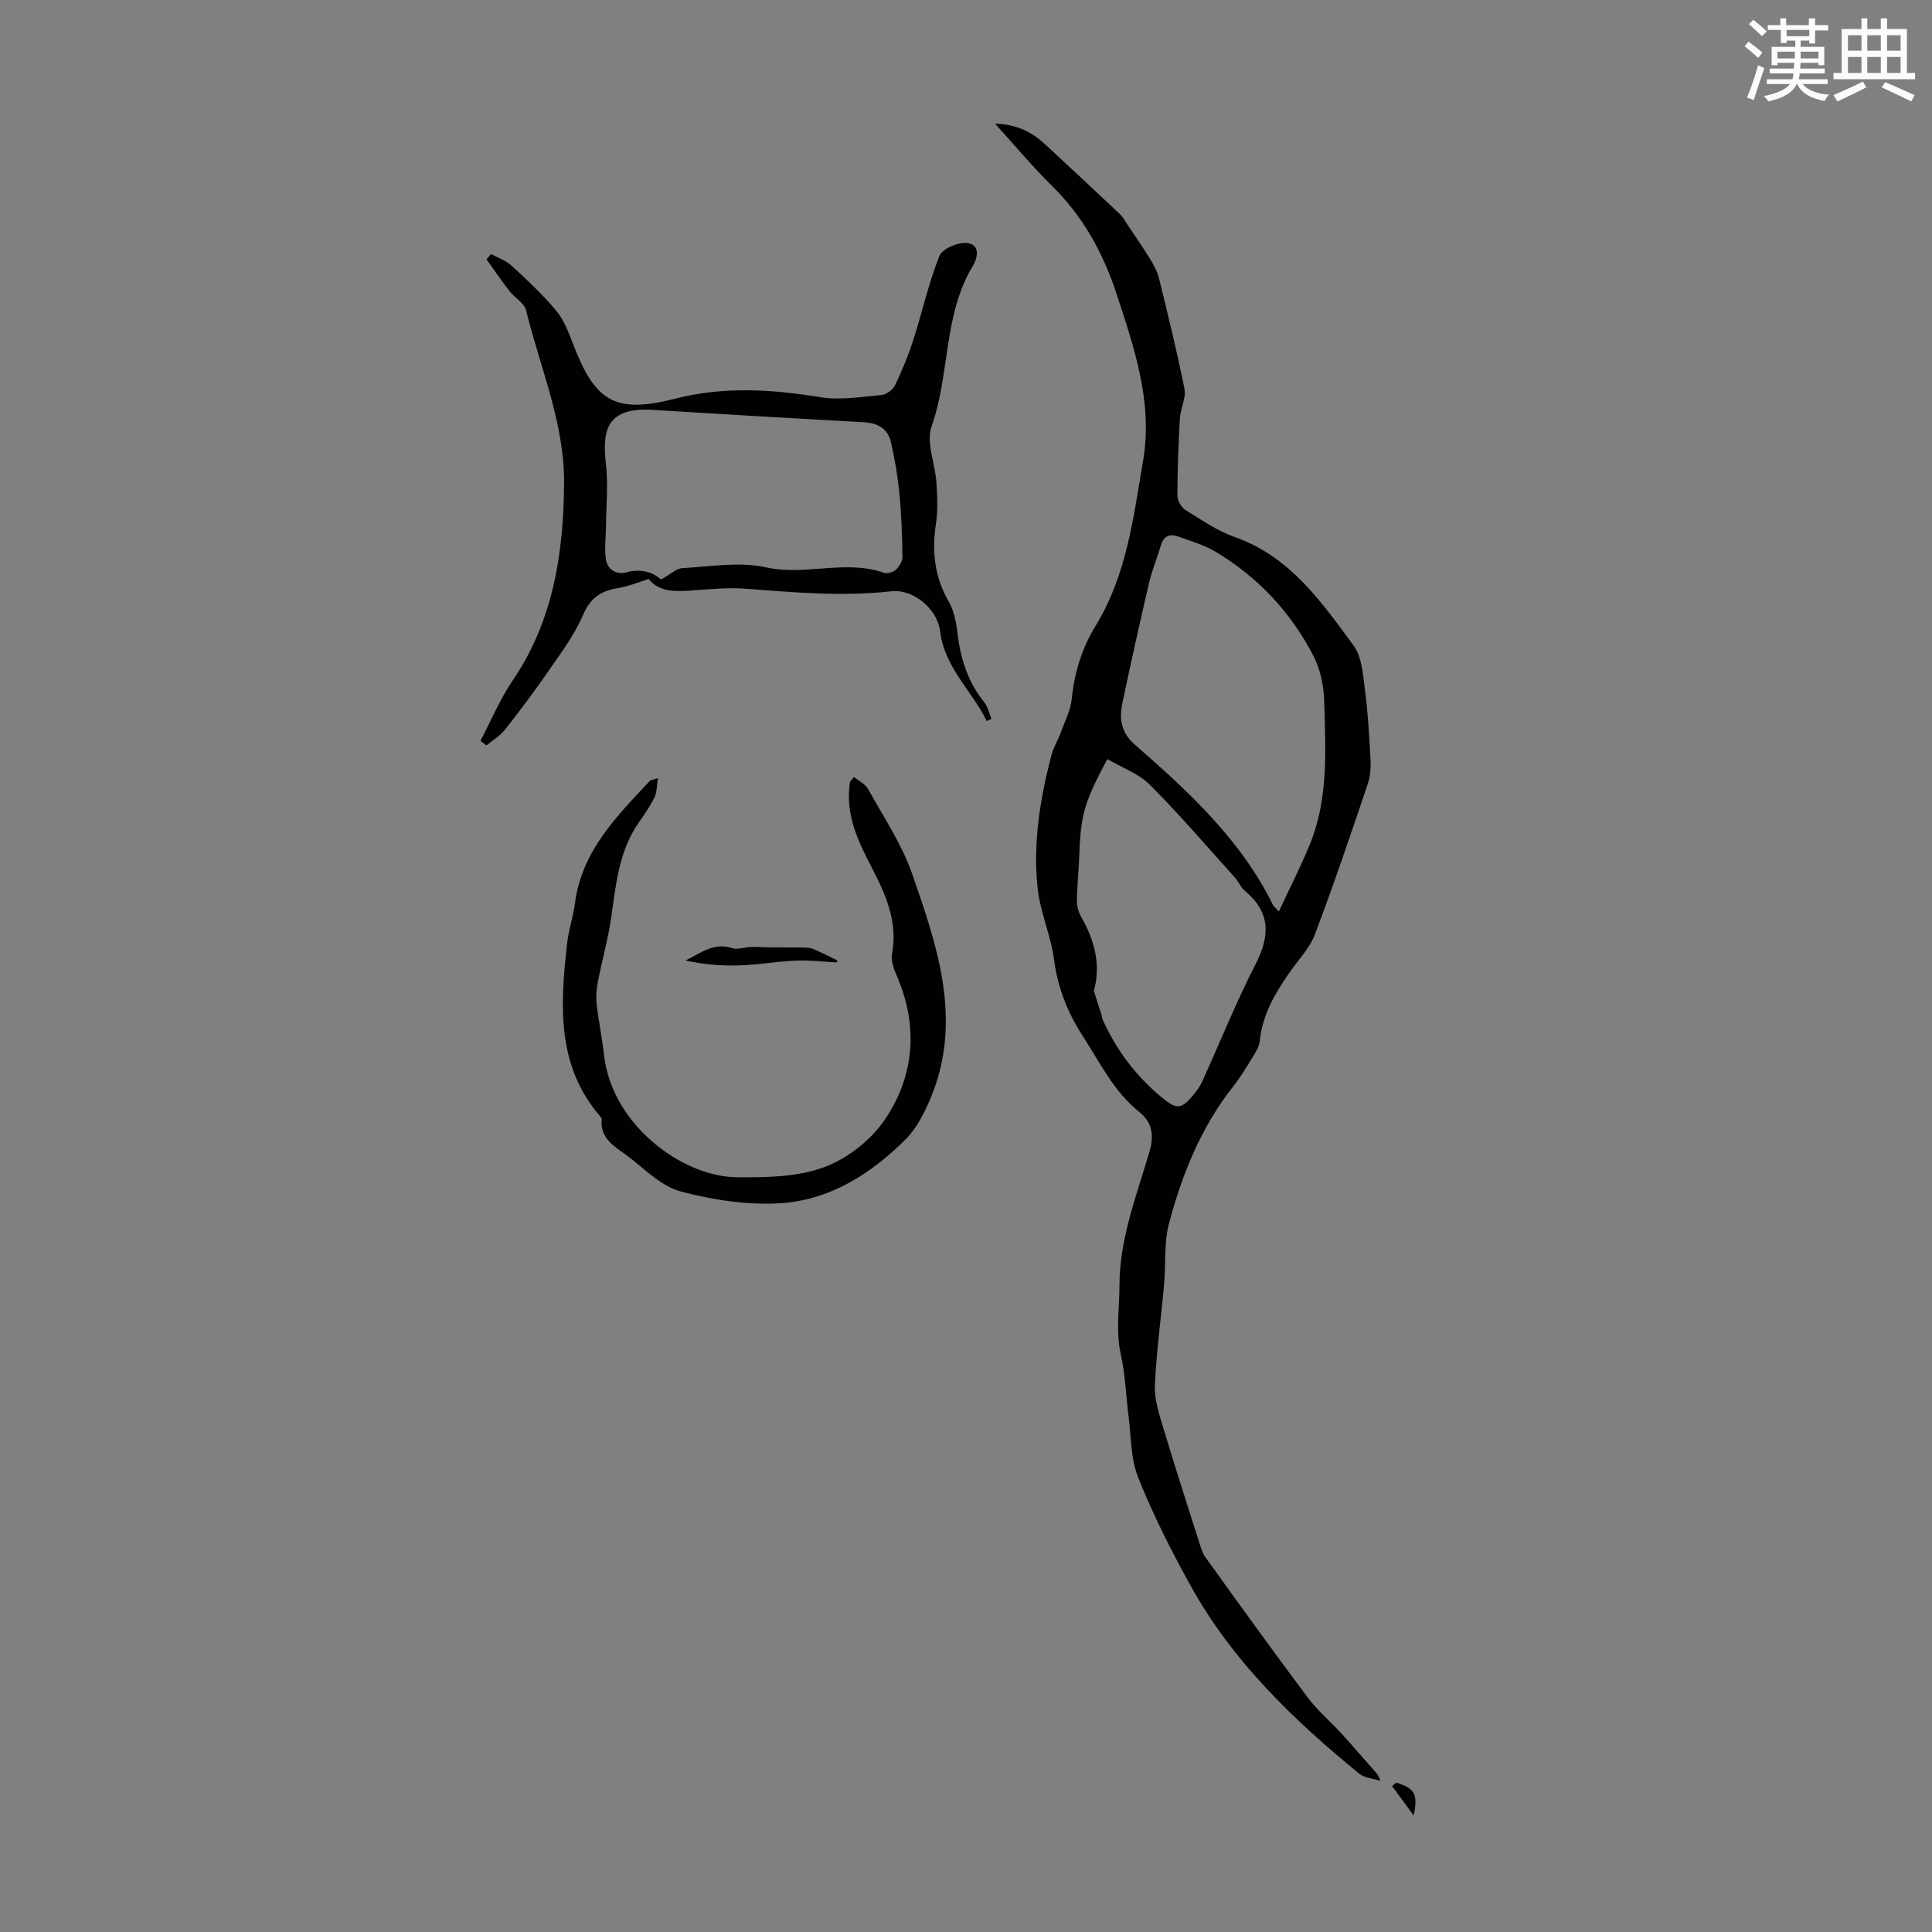
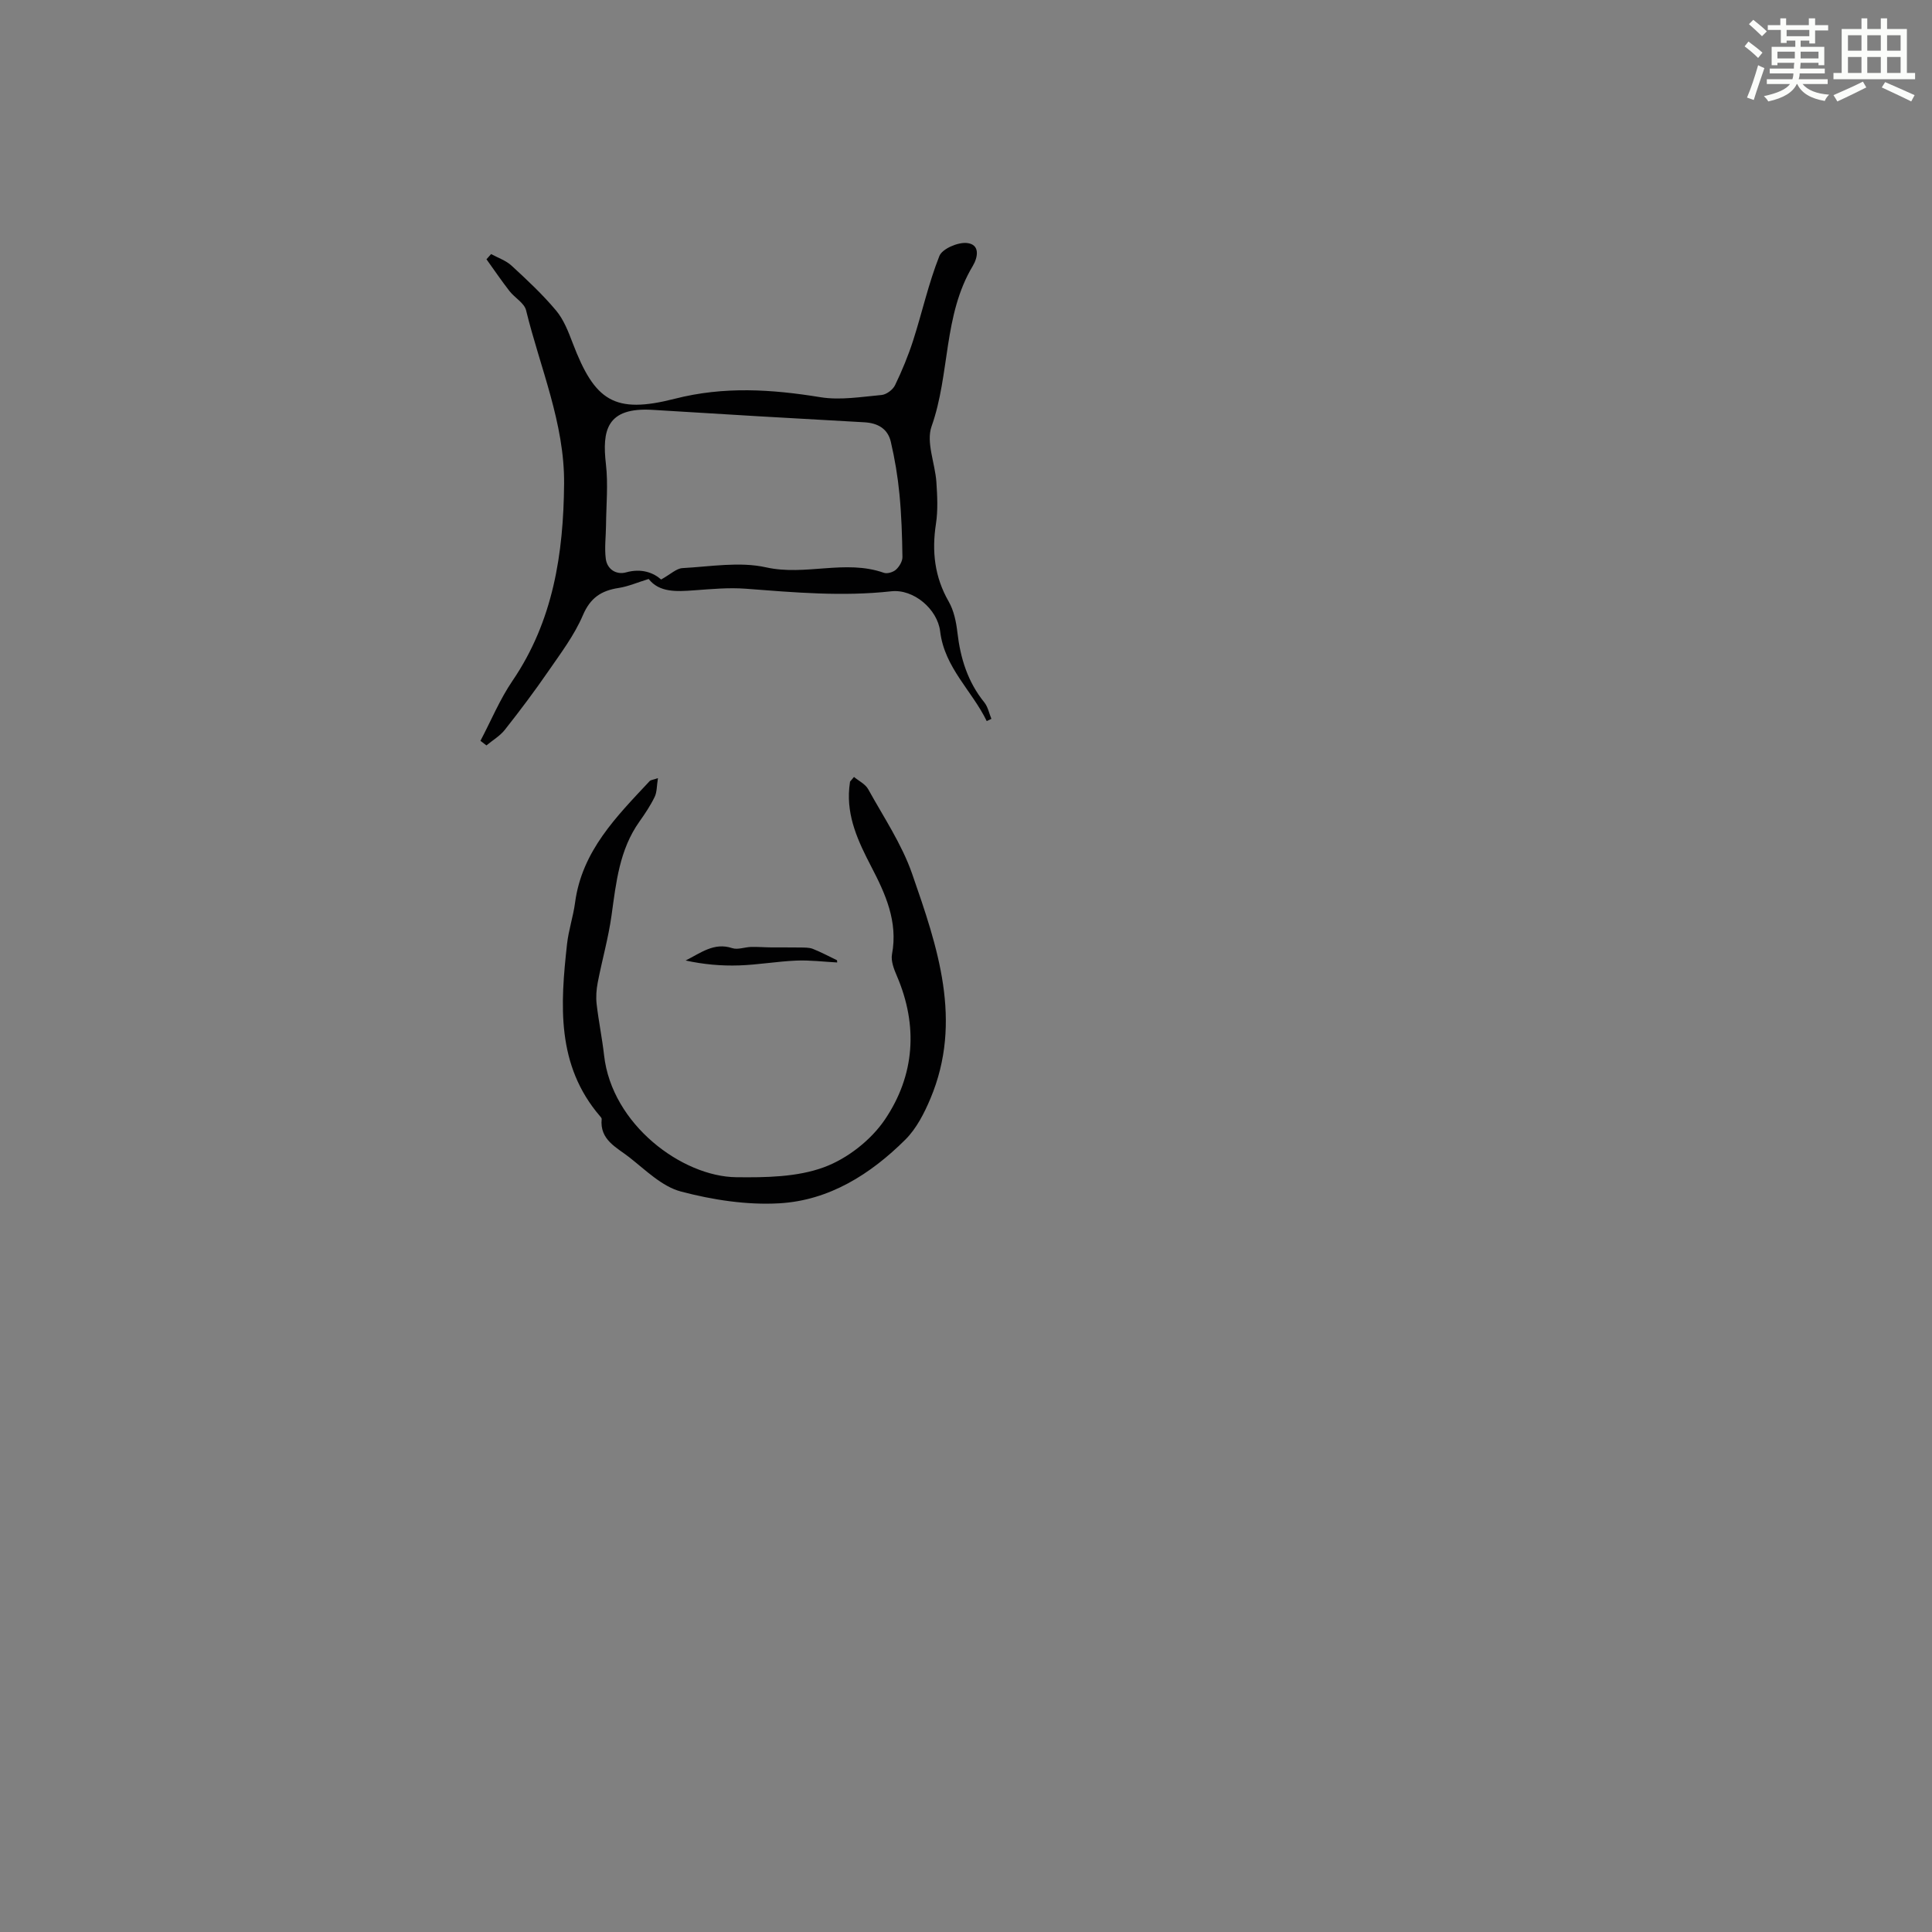
<svg xmlns="http://www.w3.org/2000/svg" enable-background="new 0 0 400 400" viewBox="0 0 400 400">
  <rect x="0" y="0" width="400" height="400" fill="#808080" stroke="none" />
  <path d="m361.2 9.6.8-1c.9.7 1.9 1.4 2.9 2.3l-.9 1.1c-1-1-2-1.8-2.8-2.4zm.5 10.6c.9-2.1 1.6-4.3 2.3-6.7.4.2.8.4 1.3.6-.7 2.1-1.5 4.3-2.2 6.6zm.4-15.2.9-.9c1 .8 2 1.6 2.8 2.4l-1 1c-.9-.9-1.8-1.7-2.7-2.5zm12.5-1.2h1.2v1.4h2.7v1.1h-2.7v2.7h-1.2v-.6h-1.8v1.3h4.9v3.8h-1.2v-.5h-3.7c0 .4-.1.9-.1 1.2h5.1v1h-5.2c0 .5-.1.9-.2 1.2h6v1h-5.2c1.1 1.3 2.9 2 5.5 2.2-.4.4-.7.8-.9 1.3-2.9-.5-4.8-1.6-5.7-3.5h-.1c-.8 1.7-2.7 2.9-5.9 3.6-.2-.4-.6-.8-.9-1.1 2.8-.6 4.6-1.4 5.4-2.5h-4.8v-1h5.3c.1-.3.2-.7.2-1.2h-4.9v-1h5c0-.4 0-.8.1-1.2h-3.5v.5h-1.2v-3.8h4.9v-1.3h-1.8v.5h-1.2v-2.7h-2.7v-1h2.6v-1.4h1.2v1.4h4.7v-1.4zm-6.6 8.3h3.6c0-.4 0-.9 0-1.4h-3.6zm1.9-4.6h4.7v-1.3h-4.7zm6.6 3.2h-3.7v1.4h3.7z" fill="#fbfcfa" />
  <path d="m385.3 3.8h1.3v2.2h2.8v-2.2h1.3v2.2h4.1v9.1h1.7v1.3h-16.9v-1.3h1.7v-9.1h4.1v-2.2zm.4 13.1.7 1.2c-1.8.9-3.8 1.9-6 2.9-.2-.4-.5-.8-.8-1.3 2.3-1 4.3-1.9 6.1-2.8zm-3.1-6.4h2.8v-3.2h-2.8zm0 4.6h2.8v-3.3h-2.8zm4-4.6h2.8v-3.2h-2.8zm0 4.6h2.8v-3.3h-2.8zm3.7 1.9c2.1.9 4.1 1.8 6.1 2.7l-.7 1.3c-2.2-1.1-4.2-2-6.1-2.9zm3.2-9.7h-2.8v3.2h2.8zm-2.8 7.8h2.8v-3.3h-2.8z" fill="#fbfcfa" />
  <g fill="#010102">
-     <path d="m206.01 25.6c4.64.14 7.7 1.81 10.38 4.29 5.17 4.78 10.32 9.58 15.44 14.41.7.66 1.17 1.58 1.72 2.4 1.57 2.35 3.19 4.66 4.66 7.07.74 1.22 1.43 2.56 1.77 3.93 1.85 7.58 3.74 15.16 5.25 22.82.37 1.89-.83 4.04-.95 6.09-.3 5.34-.5 10.69-.51 16.04 0 .99.78 2.39 1.63 2.92 3.31 2.05 6.62 4.34 10.25 5.62 11.43 4.04 17.93 13.4 24.59 22.46 1.7 2.32 1.93 5.89 2.33 8.95.63 4.76.91 9.57 1.17 14.37.09 1.74.02 3.62-.53 5.25-3.54 10.46-7.06 20.93-10.98 31.25-1.11 2.93-3.53 5.37-5.36 8.03-2.94 4.26-5.52 8.66-6.04 14-.1 1.05-.71 2.11-1.28 3.04-1.35 2.19-2.67 4.42-4.26 6.43-6.64 8.41-10.54 18.14-13.26 28.32-1.07 4.01-.64 8.41-1.02 12.62-.62 6.99-1.6 13.96-1.9 20.96-.13 2.92.9 5.95 1.76 8.83 2.37 7.92 4.92 15.78 7.42 23.66.33 1.05.65 2.18 1.28 3.06 6.99 9.7 13.97 19.41 21.13 28.97 2.06 2.75 4.74 5.02 7.07 7.56 2.24 2.44 4.38 4.98 6.58 7.45.5.56 1.09 1.03 1.42 2.31-1.48-.49-3.26-.6-4.39-1.52-13.59-11.1-26.15-23.19-34.77-38.7-4.06-7.3-7.86-14.82-10.96-22.57-1.6-4.01-1.46-8.73-2.04-13.14-.53-4.09-.63-8.27-1.54-12.27-1.1-4.8-.3-9.49-.3-14.24 0-9.87 3.58-18.8 6.25-27.96 1.01-3.46.39-6.07-2.1-8.05-5.33-4.26-8.17-10.24-11.74-15.75-3.15-4.86-5.17-9.96-5.94-15.77-.65-4.99-2.85-9.78-3.4-14.77-1.03-9.31.49-18.5 2.82-27.53.43-1.68 1.39-3.22 1.99-4.86.84-2.29 2.02-4.57 2.25-6.94.55-5.46 2.13-10.5 4.97-15.13 6.43-10.51 7.82-22.54 9.81-34.24 2.04-11.99-1.89-23.46-5.62-34.74-2.77-8.38-6.97-15.9-13.37-22.16-3.89-3.83-7.39-8.05-11.68-12.77zm58.76 163.11c2.32-4.99 4.58-9.37 6.43-13.92 3.88-9.5 3.24-19.55 2.97-29.47-.09-3.14-.73-6.54-2.13-9.3-4.66-9.15-11.52-16.48-20.35-21.78-2.36-1.41-5.11-2.2-7.72-3.15-1.7-.62-3.02-.19-3.6 1.77-.76 2.57-1.82 5.06-2.43 7.66-1.95 8.36-3.82 16.74-5.58 25.14-.67 3.19-.21 6.06 2.55 8.47 11.14 9.72 22.01 19.71 28.68 33.29.1.19.3.33 1.18 1.29zm-38.3 16.44c.54 1.7 1.09 3.41 1.63 5.11.09.27.07.59.19.84 2.82 6.25 6.82 11.59 12.11 16 3.13 2.61 4.12 2.71 6.69-.42.7-.86 1.38-1.79 1.83-2.79 3.68-8.11 7-16.4 11.06-24.32 3.03-5.92 3.05-10.76-2.28-15.16-.83-.69-1.25-1.86-1.99-2.68-5.82-6.46-11.48-13.09-17.62-19.23-2.36-2.36-5.85-3.59-8.83-5.34-4.9 9.2-5.52 11.54-5.84 20.58-.1 2.9-.44 5.8-.46 8.7-.01 1.14.32 2.41.89 3.39 2.82 4.95 4.11 10.03 2.62 15.32z" />
    <path d="m204.29 149.29c-3.04-6.28-8.74-11.06-9.64-18.56-.55-4.6-5.48-8.82-10.12-8.31-10.08 1.12-20.08.24-30.12-.53-3.54-.27-7.13.07-10.69.33-3.66.27-7.22.47-9.42-2.35-2.31.71-4.22 1.55-6.21 1.86-3.58.55-5.86 2.01-7.41 5.65-1.77 4.14-4.58 7.86-7.16 11.6-2.85 4.14-5.88 8.17-9 12.12-1.01 1.28-2.53 2.16-3.81 3.23-.41-.32-.82-.63-1.24-.95 2.19-4.15 4-8.56 6.63-12.42 8.44-12.39 10.57-26.36 10.69-40.83.1-12.51-4.96-23.98-7.87-35.88-.37-1.52-2.35-2.59-3.44-3.99-1.66-2.14-3.18-4.38-4.76-6.58.32-.36.64-.72.96-1.08 1.42.78 3.07 1.33 4.23 2.4 3.21 2.95 6.42 5.95 9.21 9.28 1.59 1.89 2.55 4.39 3.45 6.75 4.57 11.99 8.61 14.73 21.13 11.53 10.21-2.61 20.05-1.97 30.18-.32 4.09.66 8.43-.08 12.63-.46 1.01-.09 2.35-1.09 2.8-2.03 1.44-2.98 2.72-6.08 3.74-9.24 1.87-5.82 3.19-11.85 5.44-17.51.59-1.49 3.81-2.87 5.67-2.69 2.82.27 2.31 2.97 1.24 4.76-6.14 10.21-4.68 22.36-8.53 33.21-1.17 3.31.74 7.66 1 11.55.19 2.86.34 5.8-.09 8.61-.88 5.72-.29 11.01 2.64 16.11 1.07 1.87 1.55 4.2 1.8 6.39.62 5.34 2.13 10.23 5.57 14.48.75.93.99 2.26 1.47 3.41-.33.15-.65.31-.97.46zm-67.41-29.31c1.96-1.09 3.16-2.29 4.42-2.36 5.77-.31 11.81-1.38 17.29-.16 8.19 1.83 16.4-1.69 24.4 1.13.7.25 1.92-.12 2.51-.65.69-.62 1.35-1.73 1.34-2.61-.06-4.35-.2-8.71-.62-13.04-.35-3.64-.96-7.28-1.79-10.84-.63-2.67-2.66-3.86-5.47-4.02-14.61-.8-29.21-1.66-43.81-2.57-9.61-.6-10.5 4.3-9.7 11.25.48 4.15.06 8.42.02 12.63-.02 2.32-.34 4.67-.05 6.94.28 2.22 2.2 3.38 4.21 2.82 3.21-.89 5.68.09 7.25 1.48z" />
-     <path d="m176.81 160.86c1 .83 2.35 1.47 2.94 2.54 3.19 5.77 6.96 11.37 9.1 17.52 5.25 15.1 10.55 30.44 3.78 46.54-1.28 3.04-2.9 6.21-5.19 8.49-7.2 7.16-15.77 12.58-26.05 13.18-6.76.39-13.83-.7-20.42-2.44-3.93-1.04-7.31-4.45-10.7-7.1-2.59-2.03-6.14-3.59-5.7-7.91.02-.18-.19-.4-.33-.57-9.09-10.58-8.23-23.1-6.84-35.67.32-2.88 1.28-5.68 1.66-8.55 1.42-10.72 8.6-17.85 15.47-25.2.19-.2.58-.21 1.69-.58-.26 1.59-.19 2.87-.68 3.88-.87 1.8-2 3.48-3.16 5.12-4.13 5.81-4.82 12.59-5.76 19.36-.65 4.7-1.97 9.3-2.87 13.97-.28 1.45-.39 3-.22 4.47.41 3.54 1.14 7.05 1.54 10.59 1.61 14.34 16.16 25.1 27.36 25.23 6.08.07 12.58-.01 18.15-2.06 4.85-1.78 9.78-5.64 12.67-9.94 6.12-9.09 6.88-19.34 2.43-29.69-.6-1.39-1.26-3.09-1-4.48 1.27-6.77-1.37-12.52-4.33-18.2-2.65-5.11-5.07-10.24-4.52-16.22.04-.44.11-.88.16-1.31.26-.33.54-.65.82-.97z" />
+     <path d="m176.81 160.86c1 .83 2.35 1.47 2.94 2.54 3.19 5.77 6.96 11.37 9.1 17.52 5.25 15.1 10.55 30.44 3.78 46.54-1.28 3.04-2.9 6.21-5.19 8.49-7.2 7.16-15.77 12.58-26.05 13.18-6.76.39-13.83-.7-20.42-2.44-3.93-1.04-7.31-4.45-10.7-7.1-2.59-2.03-6.14-3.59-5.7-7.91.02-.18-.19-.4-.33-.57-9.09-10.58-8.23-23.1-6.84-35.67.32-2.88 1.28-5.68 1.66-8.55 1.42-10.72 8.6-17.85 15.47-25.2.19-.2.58-.21 1.69-.58-.26 1.59-.19 2.87-.68 3.88-.87 1.8-2 3.48-3.16 5.12-4.13 5.81-4.82 12.59-5.76 19.36-.65 4.7-1.97 9.3-2.87 13.97-.28 1.45-.39 3-.22 4.47.41 3.54 1.14 7.05 1.54 10.59 1.61 14.34 16.16 25.1 27.36 25.23 6.08.07 12.58-.01 18.15-2.06 4.85-1.78 9.78-5.64 12.67-9.94 6.12-9.09 6.88-19.34 2.43-29.69-.6-1.39-1.26-3.09-1-4.48 1.27-6.77-1.37-12.52-4.33-18.2-2.65-5.11-5.07-10.24-4.52-16.22.04-.44.11-.88.16-1.31.26-.33.54-.65.82-.97" />
    <path d="m173.33 199.27c-2.83-.15-5.66-.51-8.48-.39-3.96.17-7.9.87-11.86 1-3.66.12-7.34-.21-11.04-1.02 3.12-1.55 5.88-3.81 9.64-2.56 1.15.38 2.6-.21 3.92-.25 1.41-.03 2.82.09 4.22.1 1.99.02 3.98-.02 5.98.02.86.02 1.79-.02 2.57.28 1.72.68 3.35 1.56 5.02 2.36 0 .16.01.31.03.46z" />
-     <path d="m289.09 369.08c3.77 1.17 4.54 2.32 3.6 6.8-1.77-2.41-3.13-4.26-4.48-6.1.3-.23.59-.46.88-.7z" />
  </g>
</svg>